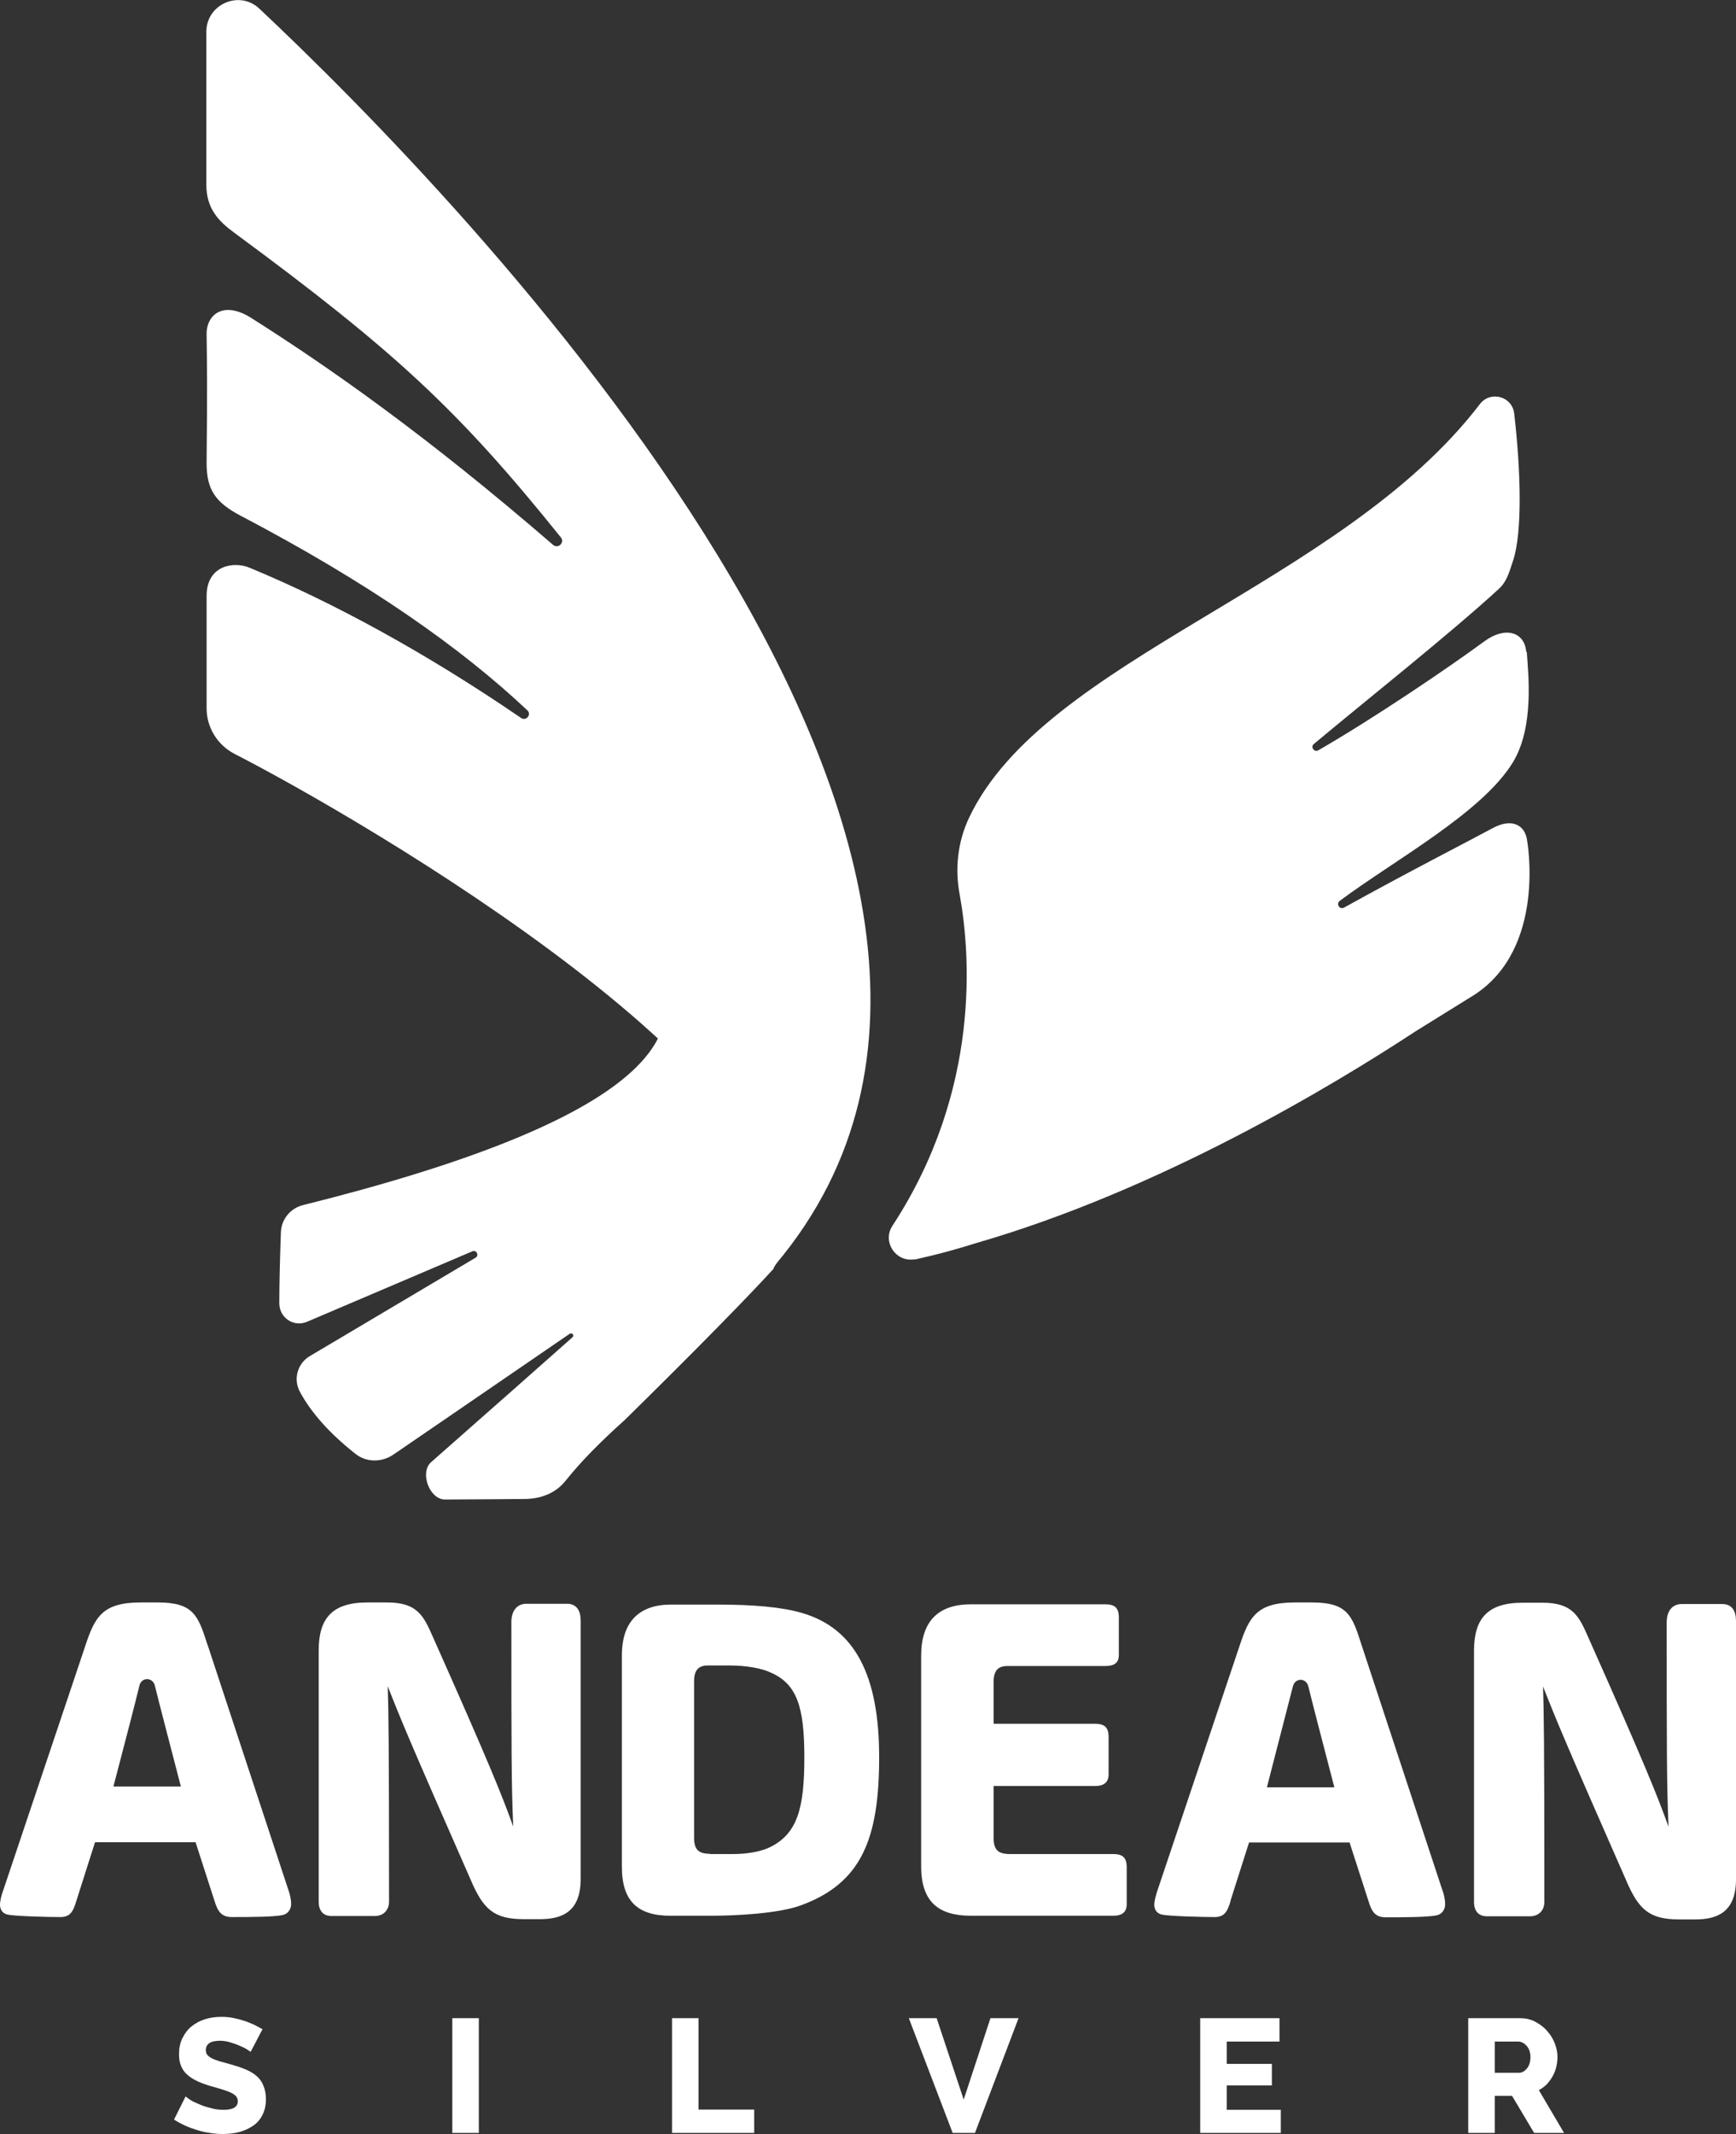
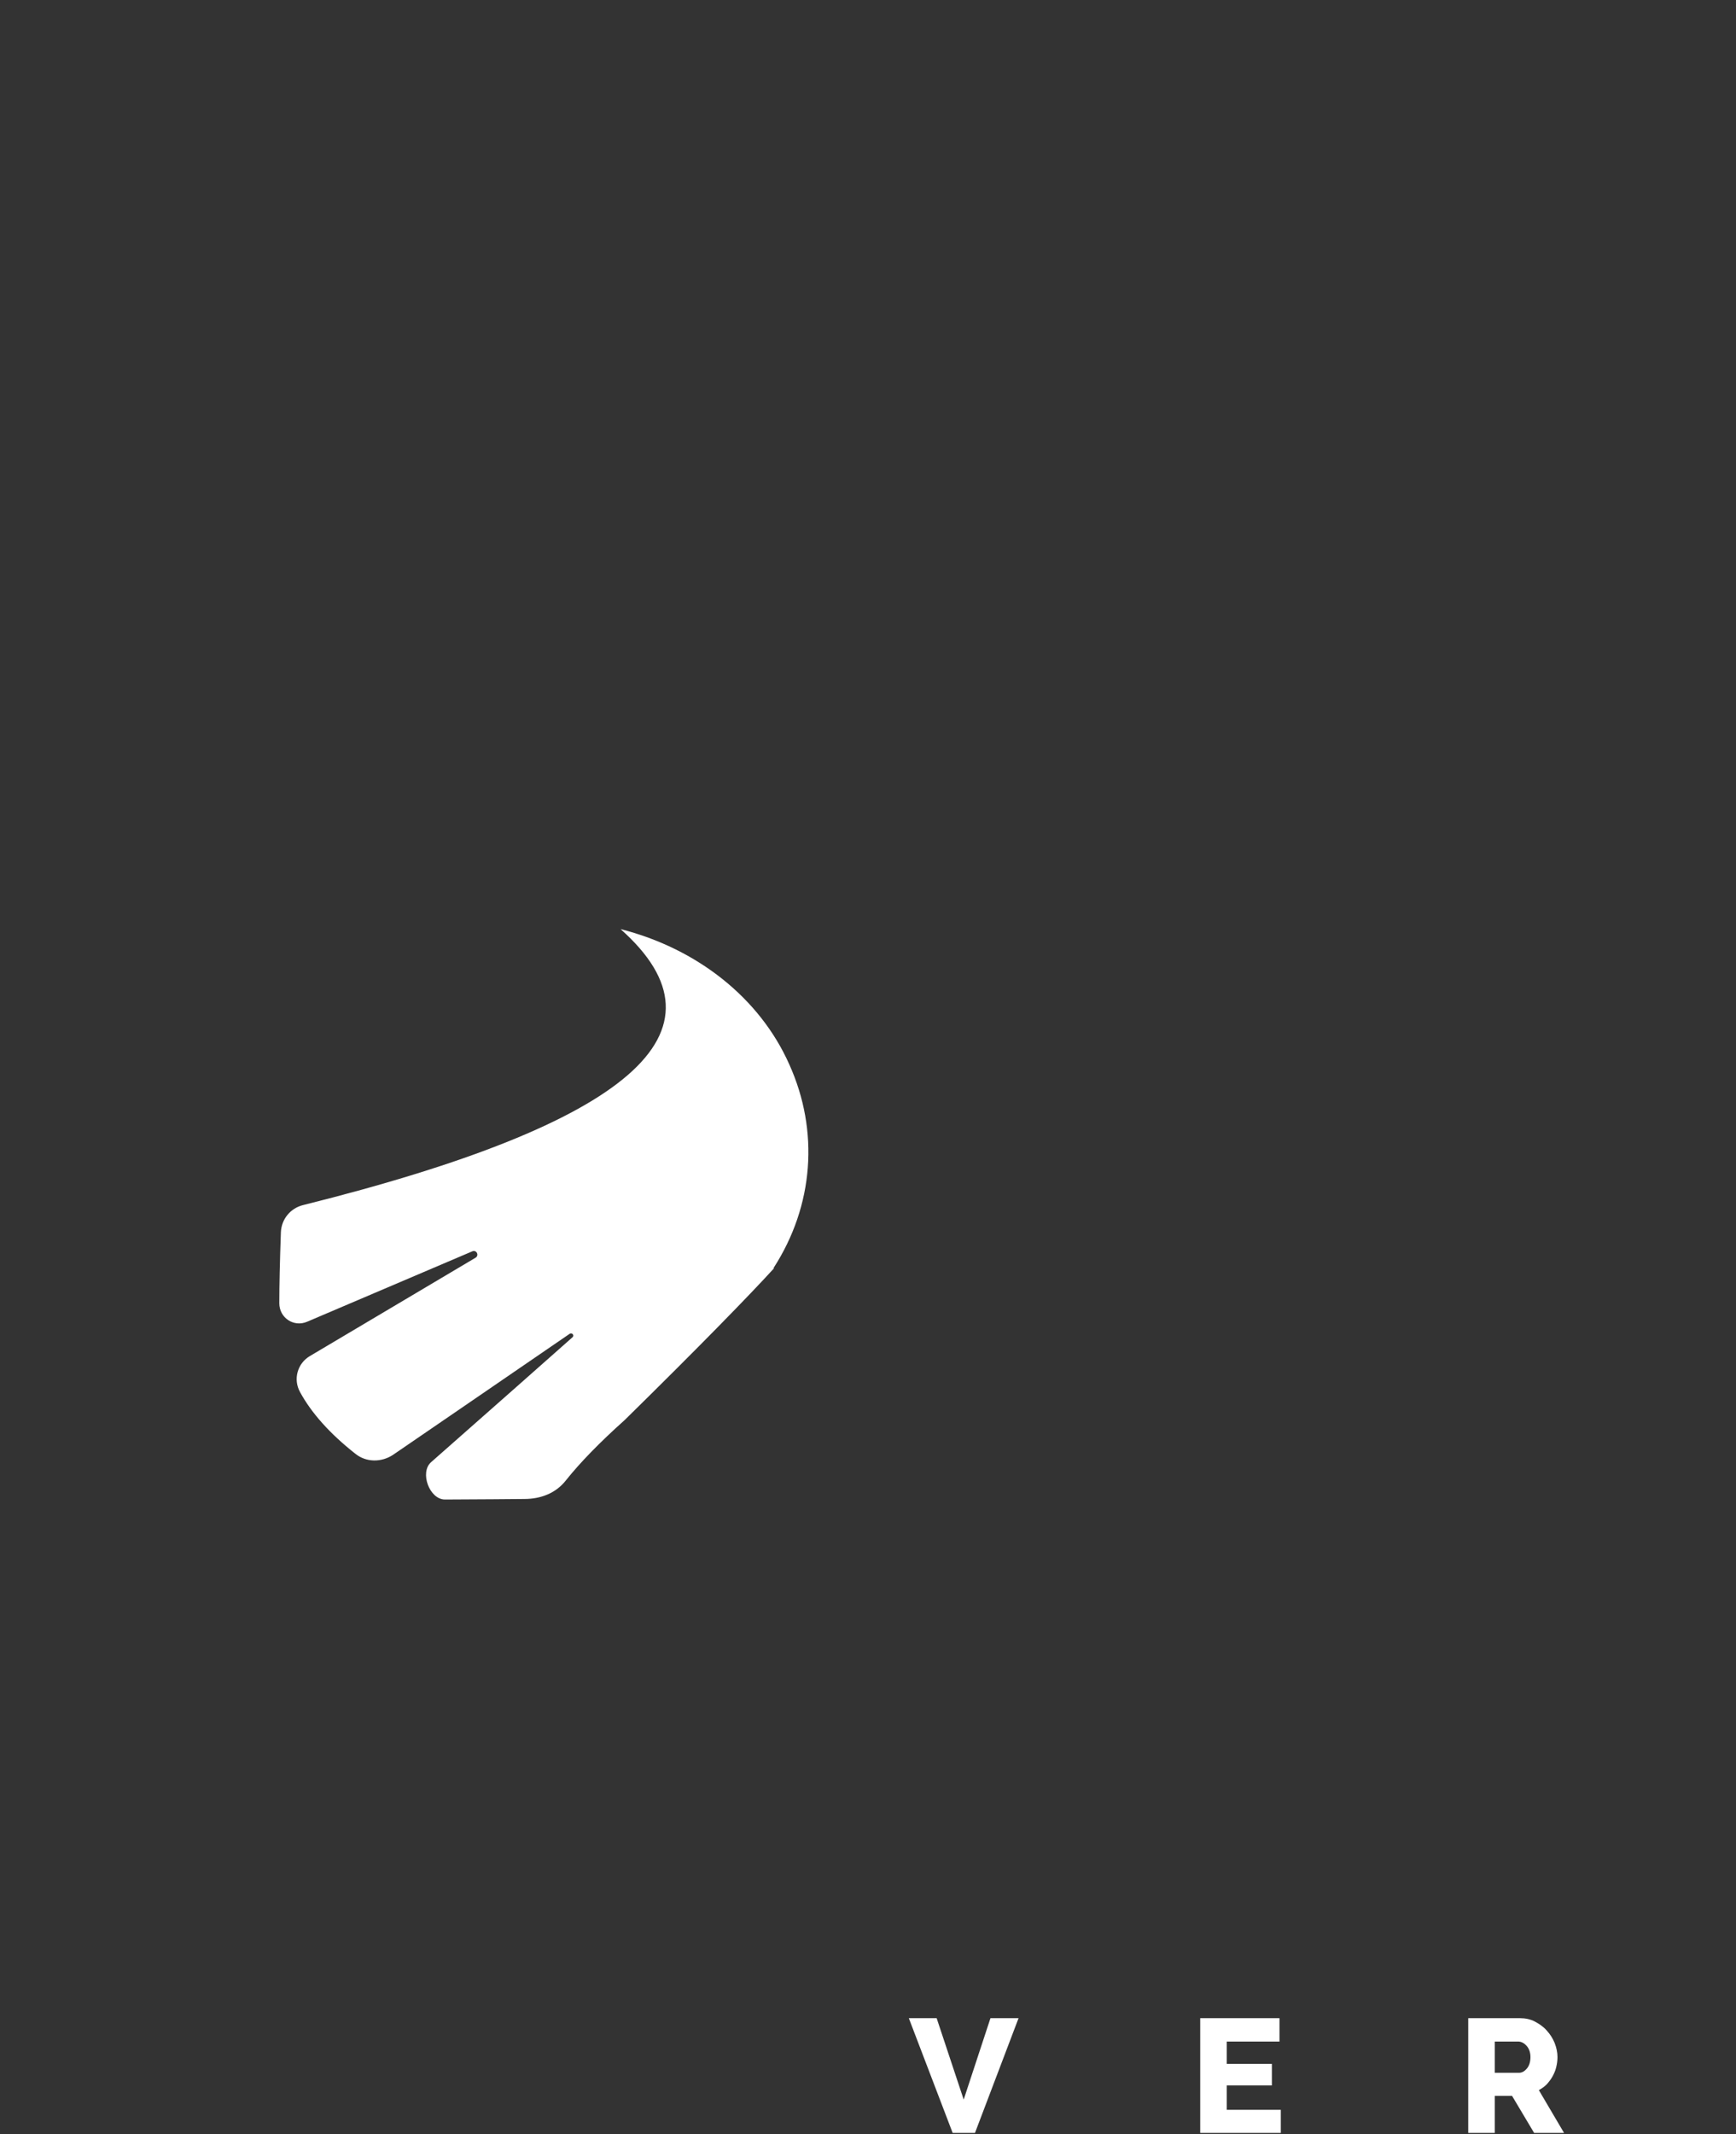
<svg xmlns="http://www.w3.org/2000/svg" id="Layer_2" width="66.13" height="81.27" viewBox="0 0 66.13 81.27">
  <rect x="0" y="0" width="66.13" height="81.27" fill="#333333" stroke="none" />
  <g id="_1_Home">
    <path d="M29.47,48.28c1.53-2.37,1.74-5.21.6-7.74-1.12-2.53-3.51-4.42-6.43-5.16,4.4,3.91.37,7.4-12.1,10.51-.48.12-.82.54-.84,1.03-.04,1.12-.06,2.02-.06,2.71,0,.55.55.92,1.06.7,1.15-.49,3.24-1.38,6.29-2.68.16-.07.27.15.13.24-1.35.8-3.46,2.05-6.32,3.75-.47.28-.64.88-.37,1.37.43.79,1.13,1.58,2.11,2.35.41.33.99.33,1.43.04,1.06-.73,3.31-2.26,6.73-4.61.09-.06.19.06.11.13-1.03.91-2.82,2.5-5.39,4.76-.44.39-.06,1.42.53,1.42.79,0,3.02-.02,3.02-.02.63,0,1.2-.22,1.58-.7.55-.69,1.3-1.46,2.24-2.3,2.87-2.82,4.76-4.76,5.69-5.78h0Z" style="fill:#fff; fill-rule:evenodd; stroke-width:0px;" />
-     <path d="M29.57,48.12c-.07.08-.04.08-.01-.02,2.33-6.46-15.97-17.01-20.62-19.39-.66-.34-1.07-1.01-1.07-1.74v-4.27c0-1.19,1.05-1.33,1.64-1.08,3.19,1.32,6.73,3.25,10.34,5.72.19.13.41-.13.24-.29-2.53-2.38-6-4.83-10.94-7.42-.94-.5-1.28-.98-1.28-1.99s.04-2.18,0-4.94c0-.68.61-1.29,1.72-.58,3,1.9,6.69,4.49,11.48,8.63.19.16.45-.09.3-.28-3.93-4.89-6.37-7.13-12.45-11.61-.6-.44-1.06-.92-1.06-1.83V1.21c0-1.05,1.26-1.6,2.02-.88,7.49,7.04,32.51,32.55,19.68,47.8ZM58.14,24.83c-.06-.78-.81-.98-1.58-.42-1.37,1.01-4.3,2.99-6.34,4.16-.16.09-.31-.13-.17-.24,1.74-1.46,5.24-4.24,7.05-5.91.31-.28.41-.69.54-1.08.36-1.09.29-3.46.04-5.6-.08-.65-.9-.87-1.3-.36-5.29,6.92-16.61,9.69-19.47,15.77-.43.91-.54,1.94-.35,2.93.39,2.16.84,7.39-2.56,12.59-.4.6.1,1.37.79,1.29.05,0,.1,0,.15-.02.73-.16,1.47-.36,2.23-.6,7-2.02,13.6-6,16.74-8.06l2.24-1.39c2.78-1.79,2.02-5.9,2.02-5.9-.08-.57-.57-.85-1.3-.46-.87.47-3.31,1.72-5.67,3.03-.17.09-.32-.14-.16-.26,2.05-1.53,5.42-3.35,6.59-5.27.83-1.36.58-3.42.53-4.21Z" style="fill:#fff; fill-rule:evenodd; stroke-width:0px;" />
-     <path d="M9.54,78.13s-.06-.05-.13-.09c-.07-.05-.17-.09-.28-.14s-.23-.09-.36-.13c-.13-.04-.26-.06-.39-.06-.36,0-.54.12-.54.36,0,.07.02.14.06.18.04.05.1.09.17.13.08.04.17.07.29.11.11.03.25.07.4.11.21.06.4.12.57.19.17.07.31.15.43.25.12.1.21.22.27.37.06.14.1.32.1.52,0,.25-.05.45-.14.62-.09.17-.21.31-.37.41-.15.1-.33.18-.52.23-.2.05-.4.07-.61.07-.16,0-.32-.01-.49-.04-.17-.02-.33-.06-.49-.11-.16-.05-.31-.1-.46-.17-.15-.07-.29-.14-.42-.23l.44-.88s.07.06.16.12.2.11.34.17c.13.06.28.11.45.15.16.05.33.07.5.07.36,0,.54-.11.54-.33,0-.08-.03-.15-.08-.2-.05-.05-.13-.1-.22-.14-.09-.04-.21-.08-.34-.12-.13-.04-.27-.08-.42-.12-.2-.06-.38-.13-.52-.2s-.27-.15-.37-.25c-.1-.09-.17-.2-.22-.33-.05-.12-.07-.27-.07-.43,0-.23.04-.43.13-.61.09-.18.2-.33.35-.45.15-.12.32-.21.51-.27.19-.06.4-.09.62-.09.15,0,.3.01.45.04.15.03.29.07.42.11s.26.1.38.15c.12.06.22.12.32.17l-.44.84Z" style="fill:#fff; stroke-width:0px;" />
-     <path d="M17.23,81.22v-4.37h1.01v4.37h-1.01Z" style="fill:#fff; stroke-width:0px;" />
-     <path d="M25.6,81.22v-4.37h1.01v3.48h2.12v.89h-3.13Z" style="fill:#fff; stroke-width:0px;" />
    <path d="M35.68,76.85l1.03,3.1,1.02-3.1h1.07l-1.66,4.37h-.85l-1.67-4.37h1.07Z" style="fill:#fff; stroke-width:0px;" />
    <path d="M48.79,80.33v.89h-3.07v-4.37h3.02v.89h-2.01v.85h1.72v.82h-1.72v.93h2.06Z" style="fill:#fff; stroke-width:0px;" />
    <path d="M55.93,81.22v-4.37h1.97c.21,0,.4.04.57.13.17.09.33.2.45.34.13.14.23.3.3.47.07.18.11.36.11.54,0,.14-.02.27-.05.39-.03.13-.08.24-.14.35-.06.11-.14.21-.22.3-.09.09-.19.16-.3.22l.96,1.63h-1.14l-.84-1.41h-.66v1.41h-1.01ZM56.94,78.93h.92c.12,0,.22-.06.31-.17.09-.11.13-.26.13-.43s-.05-.32-.15-.43c-.1-.11-.21-.16-.32-.16h-.89v1.19Z" style="fill:#fff; stroke-width:0px;" />
-     <path d="M25.54,72.95c-1.23,0-1.85-.54-1.85-1.86v-8.06c0-1.29.67-1.93,1.88-1.93h1.75c1.39,0,2.49.1,3.23.32,2.03.59,2.94,2.4,2.94,5.49s-.66,4.79-2.97,5.64c-.86.32-2.52.4-3.43.4h-1.55ZM27.05,70.6h.89c.54,0,1.08-.1,1.41-.27,1.04-.52,1.29-1.51,1.29-3.41s-.27-2.79-1.28-3.23c-.35-.17-.96-.27-1.56-.27h-.84c-.35,0-.52.18-.52.6v5.95c0,.44.15.62.6.62ZM36.99,72.95c-1.23,0-1.9-.52-1.9-1.88v-8.03c0-1.31.66-1.95,1.9-1.95h5.11c.35,0,.52.12.52.5v1.43c0,.3-.17.42-.52.42h-3.73c-.35,0-.52.18-.52.6v1.6h3.86c.35,0,.52.12.52.5v1.43c0,.3-.18.44-.52.44h-3.86v1.97c0,.44.15.62.62.62h3.93c.35,0,.52.12.52.5v1.41c0,.3-.17.44-.52.44h-5.41ZM46.88,72.38c-.13.44-.25.62-.62.62-.4,0-1.76-.03-2.02-.1-.2-.05-.27-.22-.27-.37s.07-.39.13-.57l3.11-9.26c.37-1.13.66-1.68,2.12-1.68h.65c1.36,0,1.53.5,1.88,1.6l3.07,9.31c.07.18.12.39.12.59,0,.15-.08.32-.25.39-.22.1-1.41.1-2,.1-.39,0-.54-.18-.67-.62l-.72-2.23h-3.83l-.71,2.23ZM50.83,68.06c-.5-1.92-.79-3.03-.99-3.84-.08-.34-.51-.34-.59,0-.21.82-.5,1.93-.99,3.84h2.57ZM58.29,72.97h-1.65c-.29,0-.49-.17-.49-.55v-9.56c0-1.21.5-1.83,1.85-1.83h.76c1.13,0,1.38.49,1.73,1.29,2.18,4.89,2.64,6.05,3.07,7.24-.07-1.61-.07-2.97-.07-7.79,0-.4.2-.69.57-.69h1.55c.37,0,.52.27.52.64v9.84c0,1.29-.76,1.53-1.56,1.53h-.6c-1.14,0-1.55-.37-2.03-1.5-2.35-5.34-2.64-6.05-3.16-7.37.03,1.02.05,1.86.05,8.2,0,.35-.24.55-.54.55ZM7.9,62.62c-.35-1.09-.52-1.6-1.88-1.6h-.66c-1.46,0-1.75.55-2.12,1.68L.13,71.96c-.07.18-.13.42-.13.57s.07.32.27.37c.25.07,1.61.1,2.02.1.37,0,.49-.18.62-.62l.71-2.23h3.83l.72,2.23c.13.44.29.62.67.62.59,0,1.78,0,2-.1.17-.07.25-.24.25-.39,0-.2-.05-.4-.12-.59l-3.07-9.31ZM4.32,68.03c.5-1.91.79-3.02.99-3.84.08-.34.51-.33.59,0,.2.81.49,1.91.99,3.84h-2.57ZM22.12,61.71v9.84c0,1.29-.76,1.53-1.56,1.53h-.6c-1.14,0-1.55-.37-2.03-1.5-2.35-5.34-2.64-6.05-3.16-7.37.03,1.02.05,1.86.05,8.2,0,.35-.24.55-.54.55h-1.65c-.29,0-.49-.17-.49-.55v-9.56c0-1.21.5-1.83,1.85-1.83h.76c1.13,0,1.38.49,1.73,1.29,2.18,4.89,2.64,6.05,3.07,7.24-.07-1.61-.07-2.97-.07-7.79,0-.4.2-.69.57-.69h1.55c.37,0,.52.27.52.64Z" style="fill:#fff; stroke-width:0px;" />
  </g>
</svg>